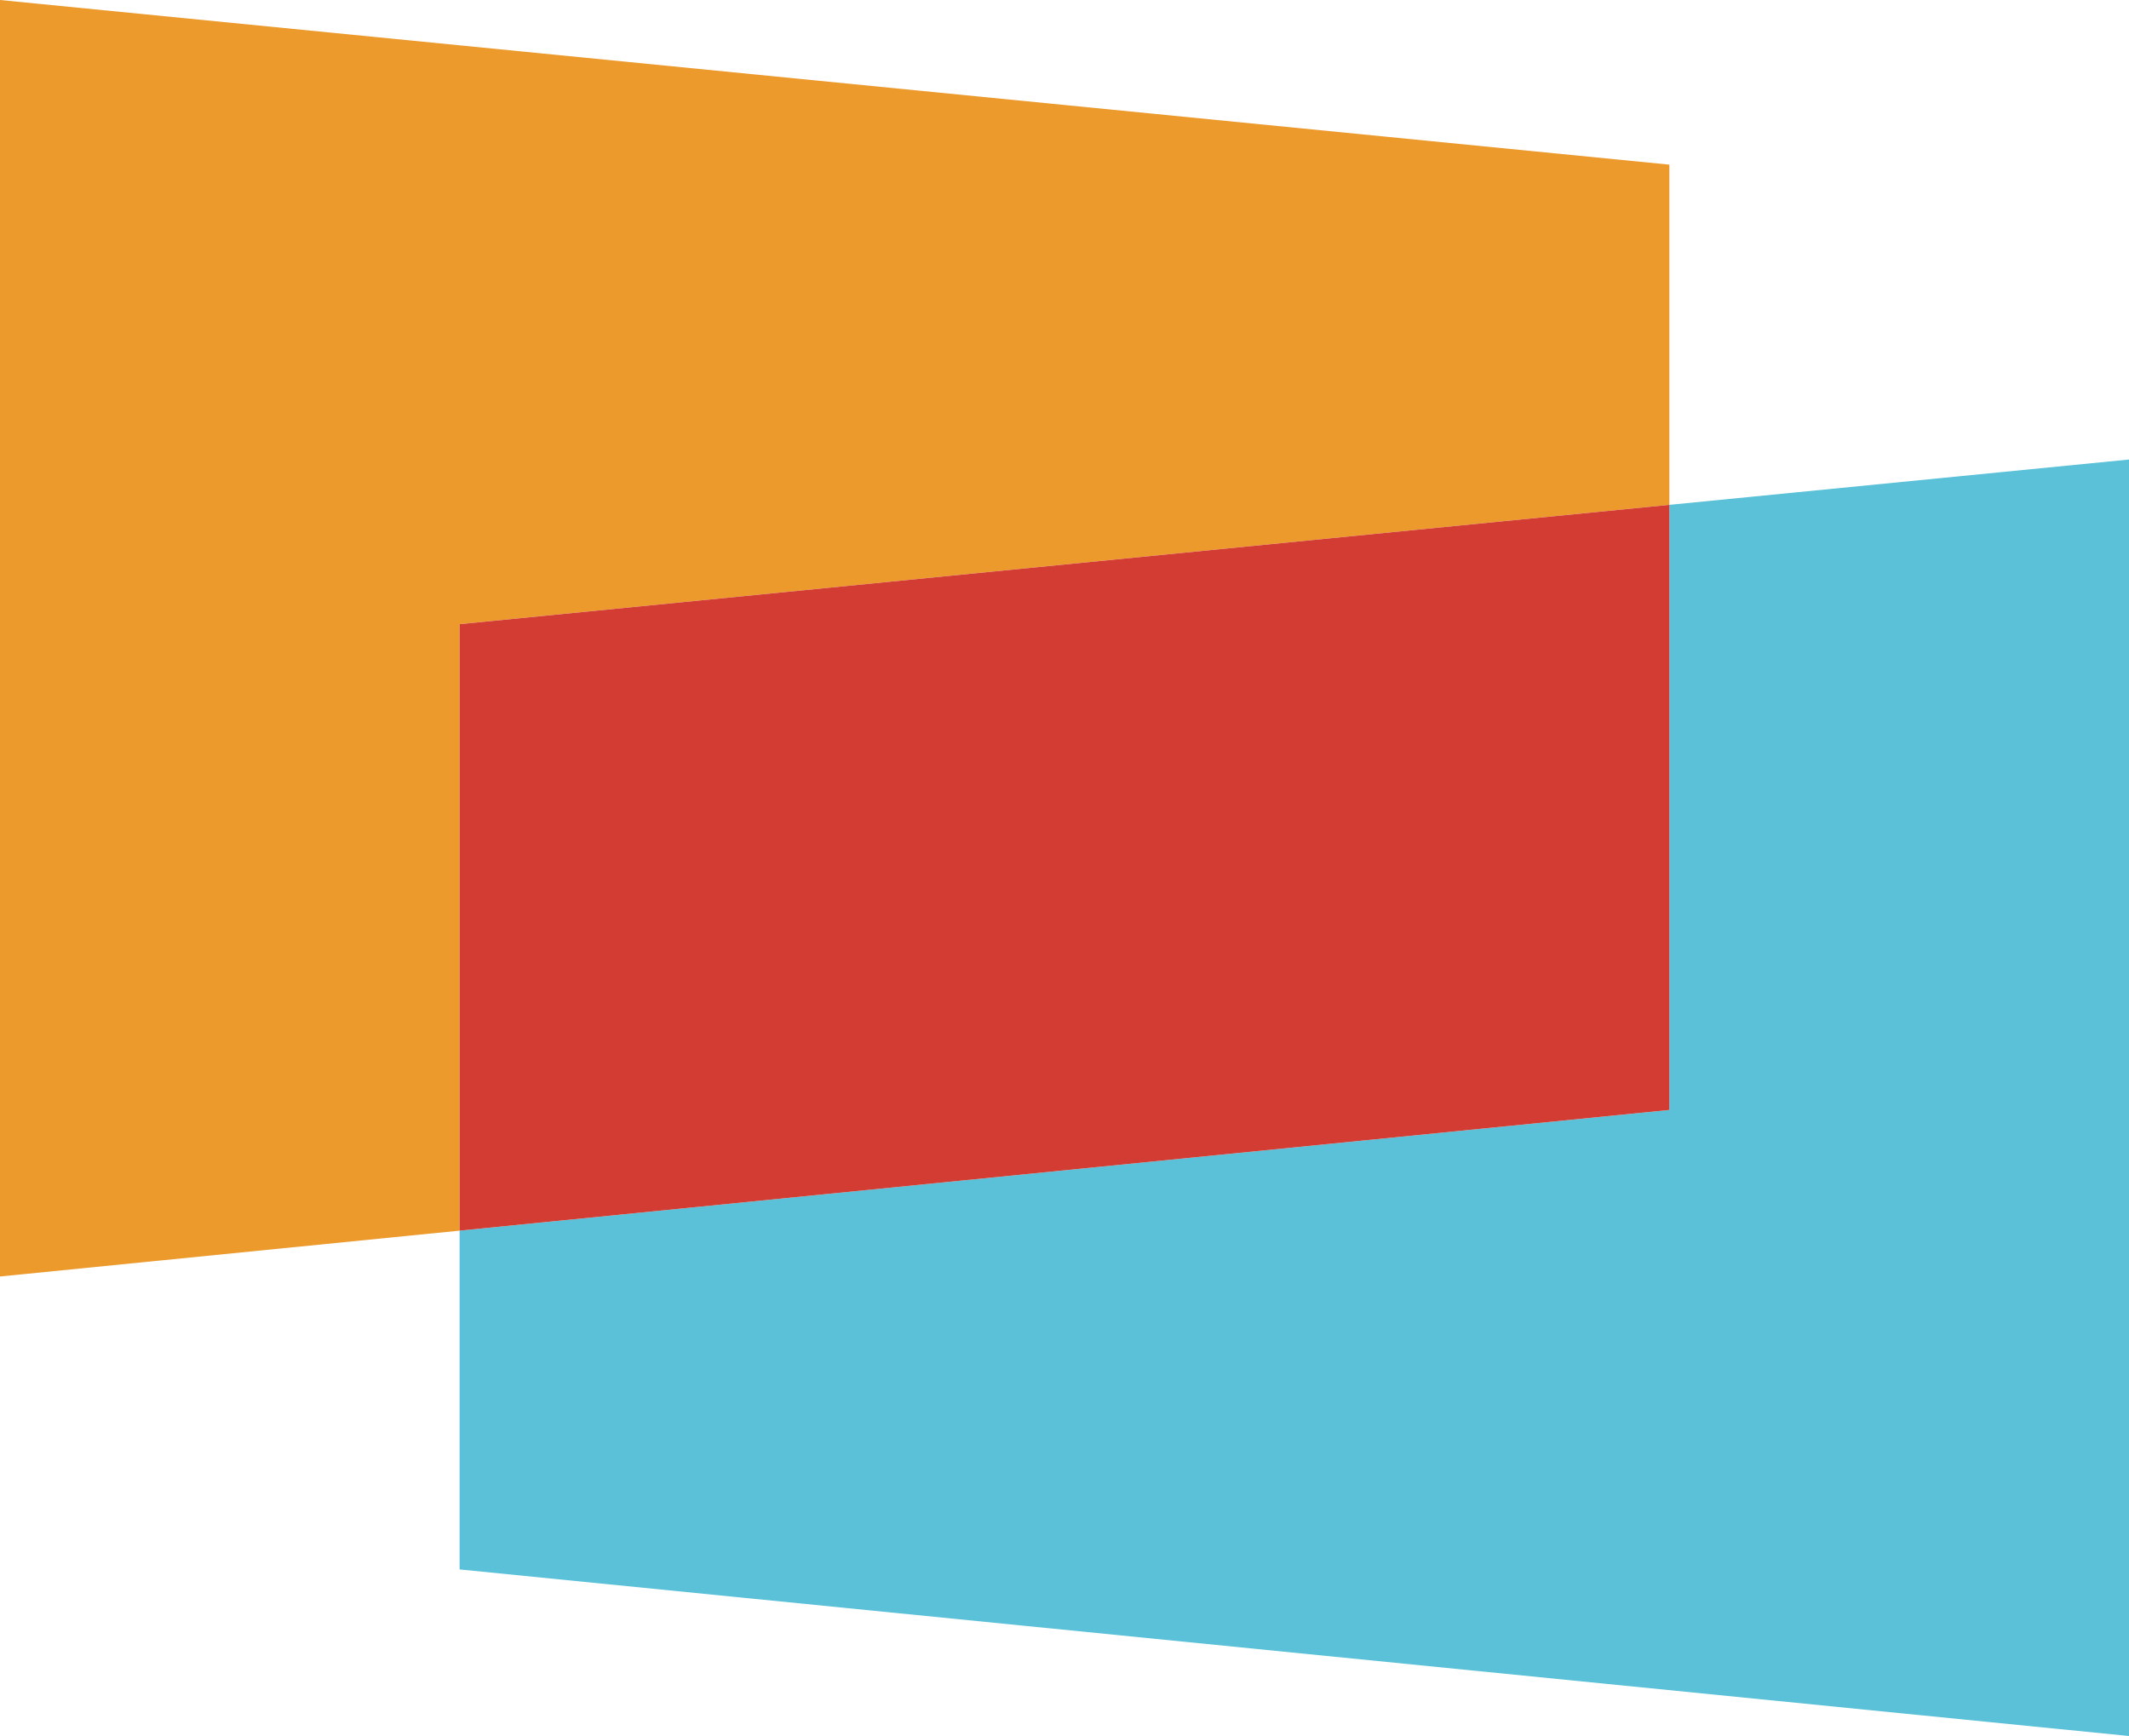
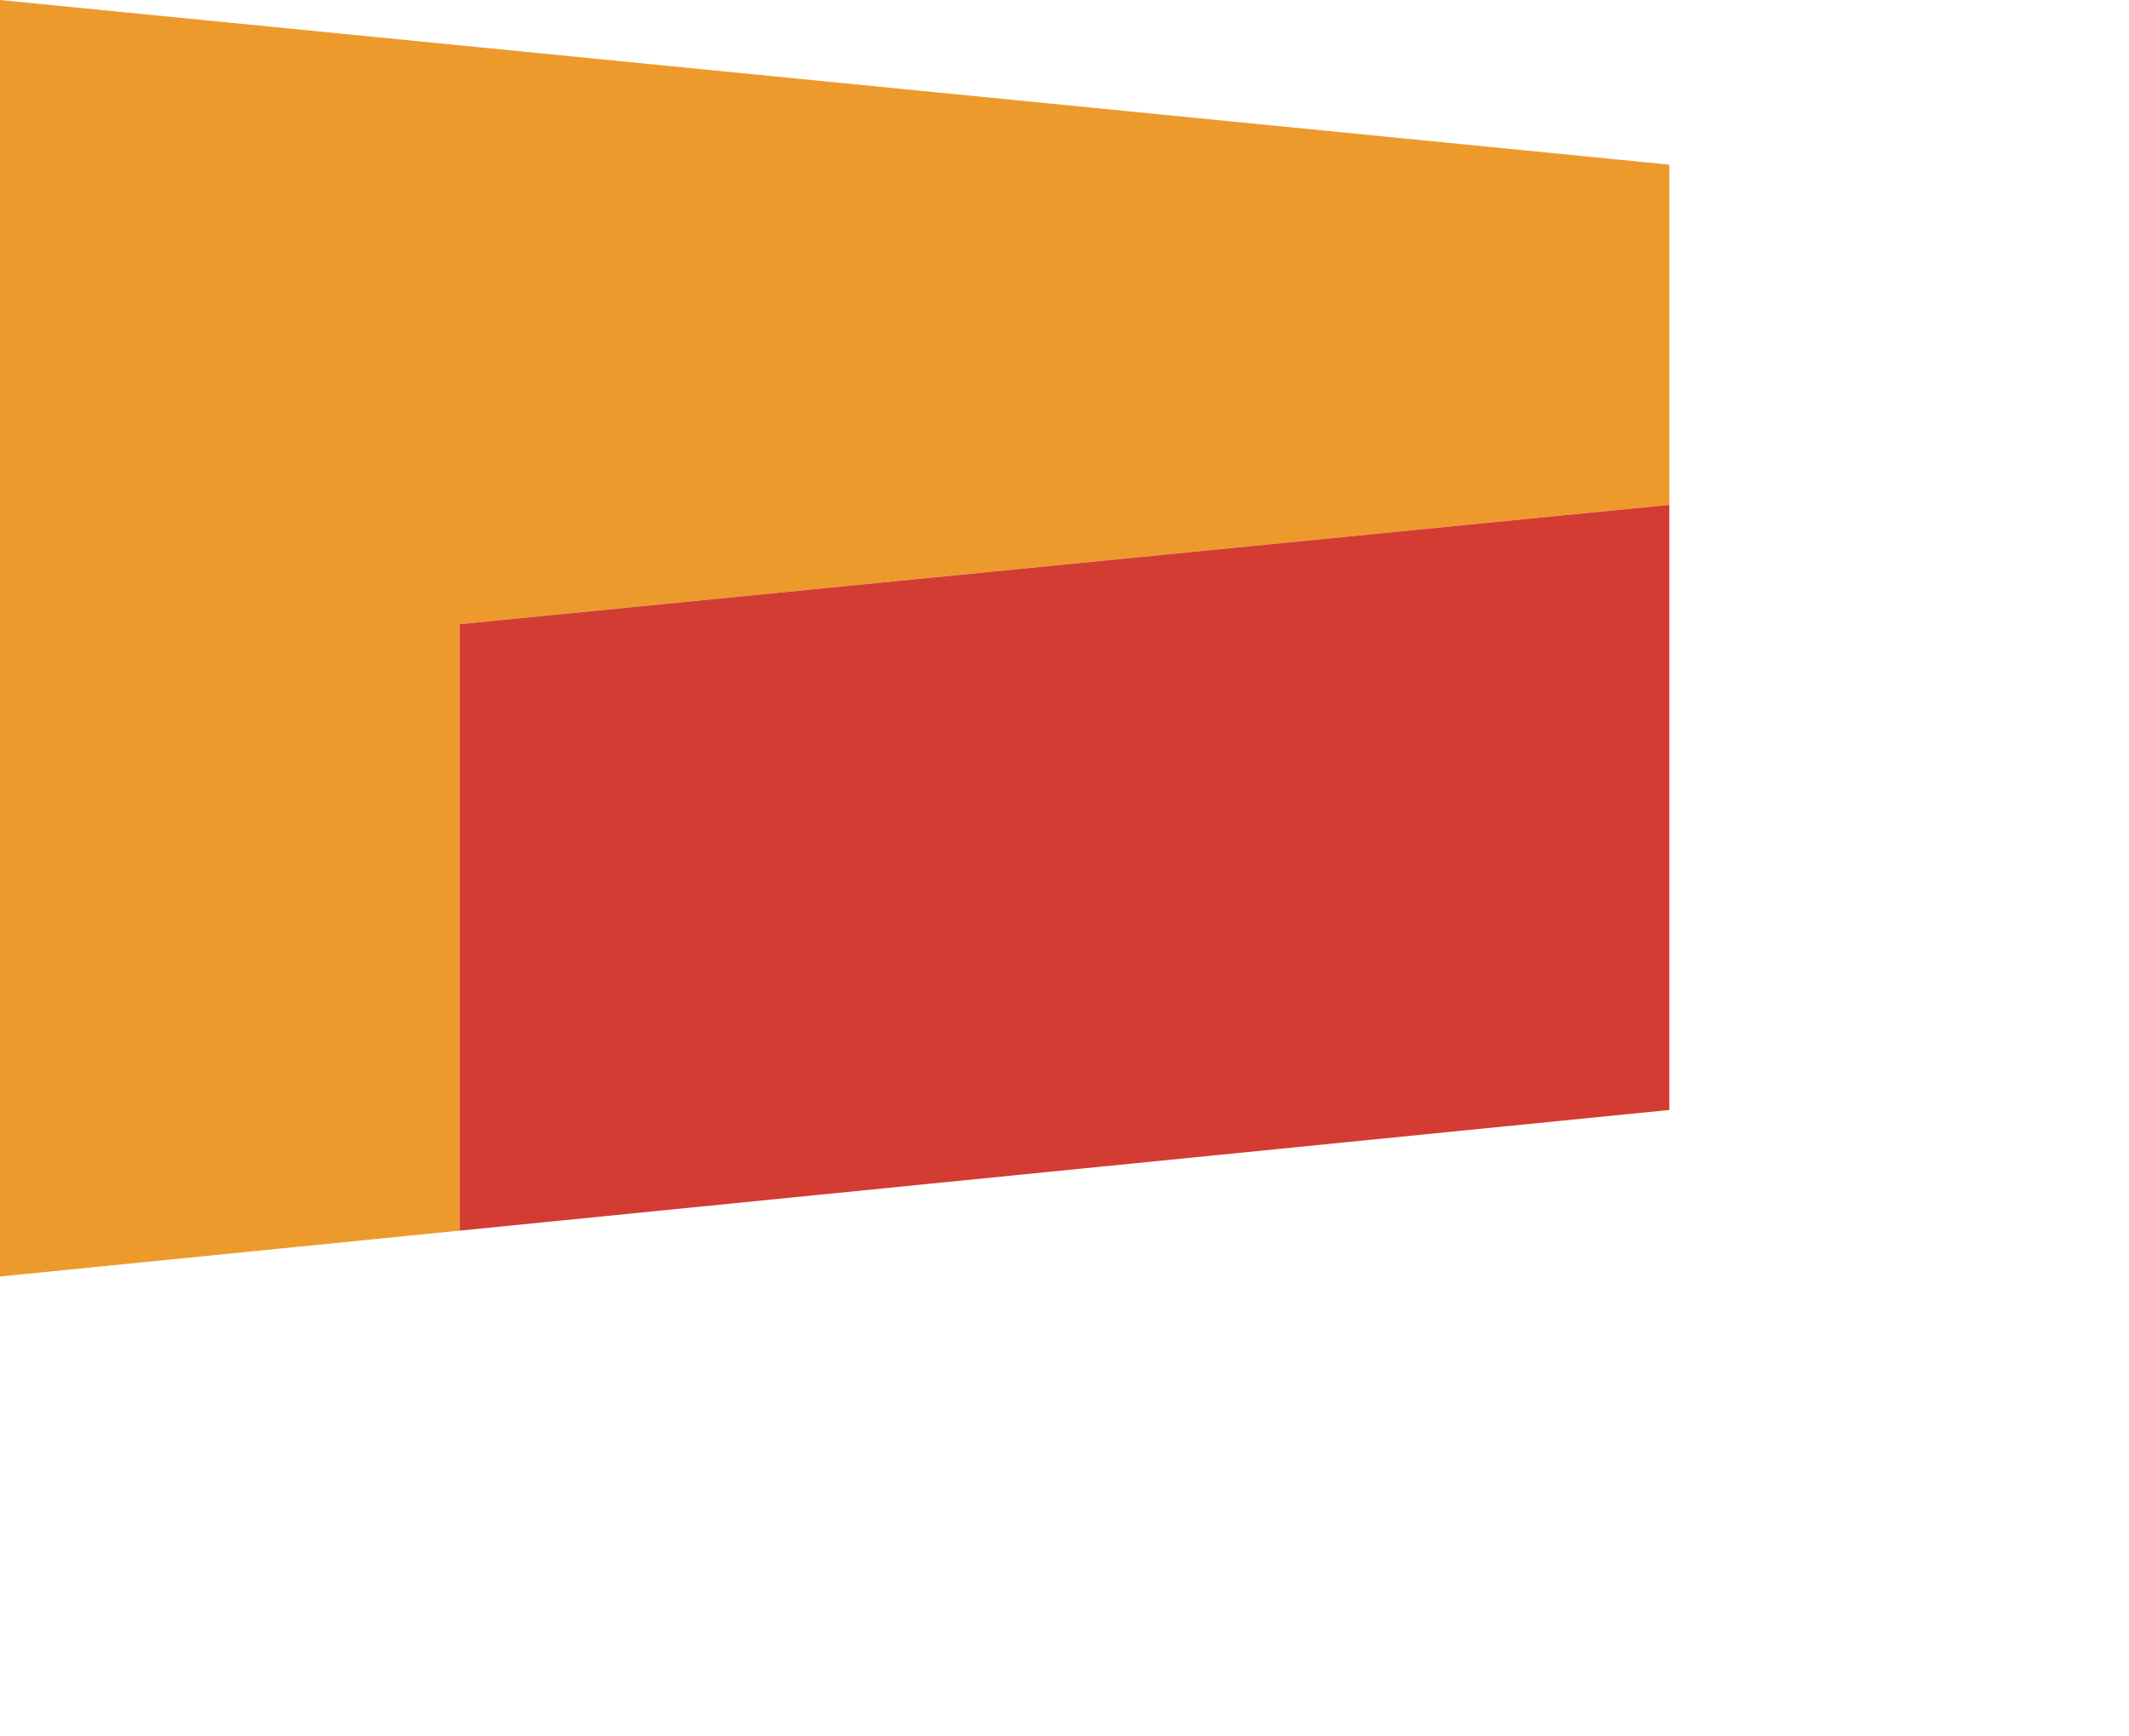
<svg xmlns="http://www.w3.org/2000/svg" width="77.243px" height="63px" viewBox="0 0 77.243 63" version="1.1">
  <title>comscore-logo-square</title>
  <g id="Comscore-|-Accounts-|-Login" stroke="none" stroke-width="1" fill="none" fill-rule="evenodd">
    <g id="Log-in" transform="translate(-922.234, -271.899)">
      <g id="comscore-logo-square" transform="translate(922.234, 271.899)">
-         <polyline id="Fill-10" fill="#5AC1D8" points="60.567 18.321 60.567 40.28 16.675 44.66 16.675 56.955 77.243 63 77.243 16.676 60.567 18.321" />
        <polyline id="Fill-11" fill="#ED9A2D" points="60.567 18.321 60.567 5.975 0 0 0 46.324 16.675 44.66 16.675 22.651 60.567 18.321" />
        <polyline id="Fill-13" fill="#D33C33" points="60.567 18.321 16.675 22.651 16.675 44.66 60.567 40.28 60.567 18.321" />
      </g>
    </g>
  </g>
</svg>